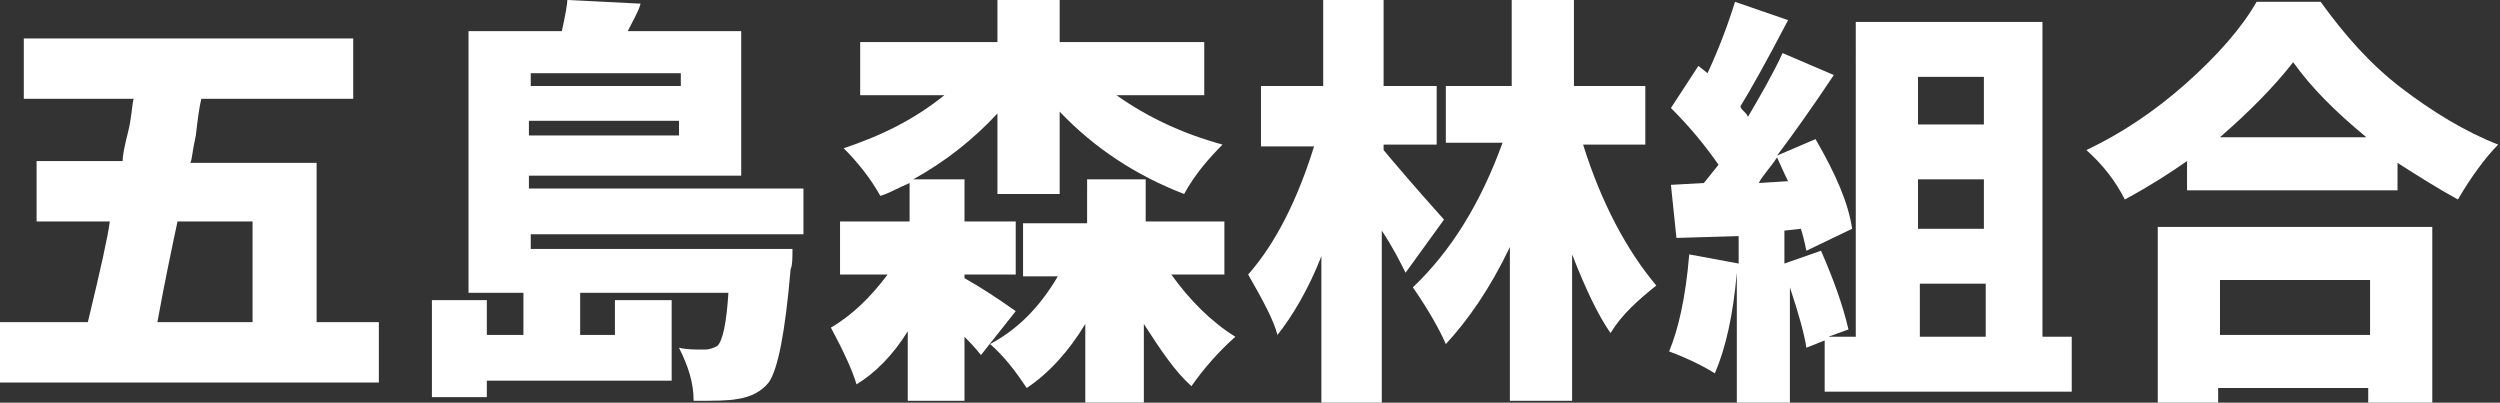
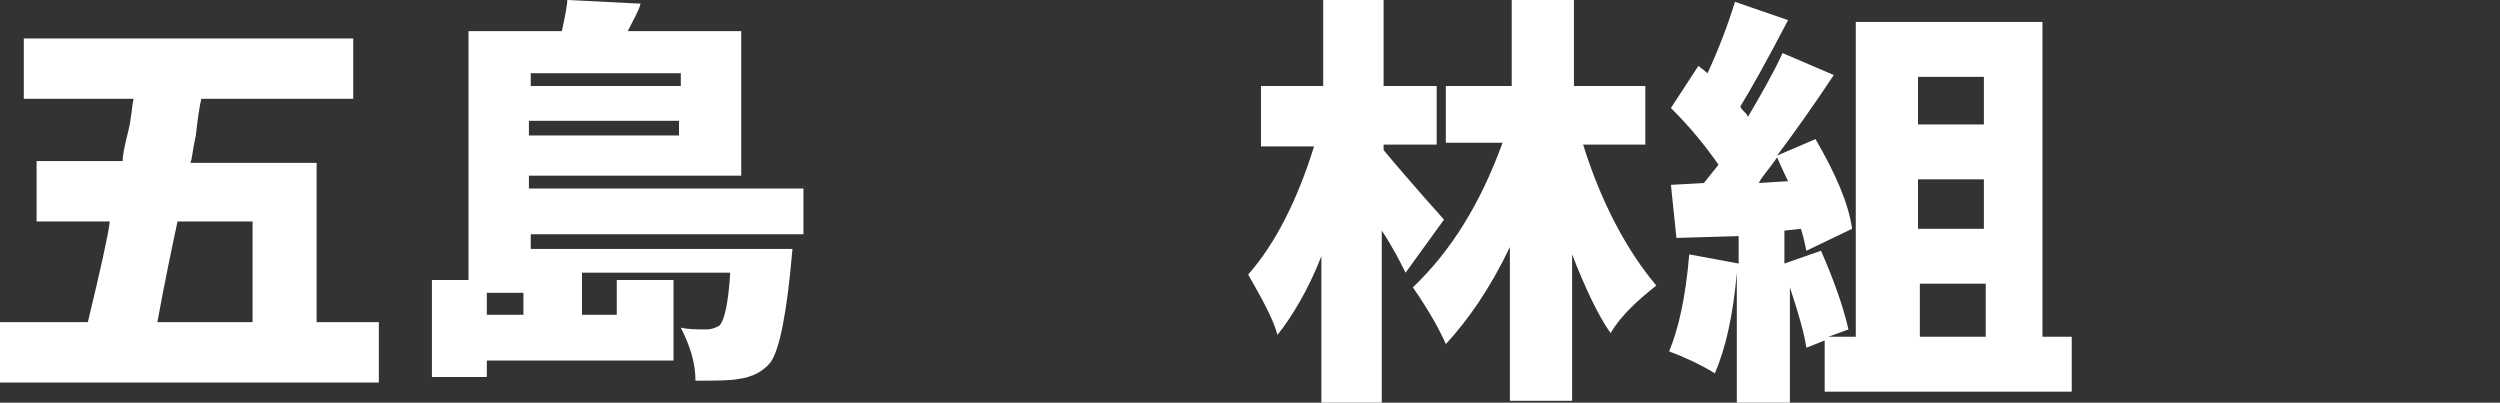
<svg xmlns="http://www.w3.org/2000/svg" version="1.1" id="レイヤー_1" x="0px" y="0px" width="136.6px" height="22px" viewBox="0 0 136.6 22" style="enable-background:new 0 0 136.6 22;" xml:space="preserve">
  <rect x="0" y="0" width="136.6" height="22" fill="#333333" stroke="none" />
  <style type="text/css">
	.st0{fill:#FFFFFF;}
</style>
  <g>
    <path class="st0" d="M17.2,17.6h3.5v3.3H0v-3.3h4.8c0.7-2.9,1.1-4.7,1.2-5.5H2V8.8h4.7c0-0.3,0.1-0.8,0.3-1.6s0.2-1.4,0.3-1.8H1.3   V2.1h18v3.3H11c-0.1,0.4-0.2,1.1-0.3,2c-0.2,0.9-0.2,1.3-0.3,1.5h6.9V17.6z M13.8,12.1H9.7c-0.3,1.4-0.7,3.3-1.1,5.5h5.2V12.1z" />
-     <path class="st0" d="M44,12.8h-15v0.8h14.3c0,0.5,0,0.9-0.1,1.1c-0.3,3.5-0.7,5.5-1.2,6.2c-0.4,0.5-1,0.8-1.7,0.9   c-0.5,0.1-1.3,0.1-2.4,0.1c0-1-0.3-1.9-0.8-2.9c0.4,0.1,0.9,0.1,1.4,0.1c0.3,0,0.5-0.1,0.7-0.2c0.3-0.3,0.5-1.3,0.6-2.9h-8.1v2.3   h1.9v-1.9h3.1v4.4H26.6v0.9h-3v-5.3h3v1.9h2V16h-3V1.7h5.1C30.9,0.8,31,0.2,31,0l4,0.2c-0.1,0.4-0.4,0.9-0.7,1.5h6.2v7.9H28.9v0.7   h15V12.8z M37.2,4h-8.2v0.7h8.2V4z M28.9,7.4h8.2V6.6h-8.2V7.4z" />
-     <path class="st0" d="M55.5,17l-1.9,2.4c0,0-0.3-0.4-0.9-1v3.5h-3.1v-3.8c-0.8,1.3-1.8,2.3-2.8,2.9c-0.2-0.7-0.7-1.8-1.4-3.1   c1.2-0.7,2.2-1.7,3.1-2.9h-2.6v-2.9h3.8V10c-0.7,0.3-1.2,0.6-1.6,0.7c-0.5-0.9-1.2-1.8-2-2.6c2.1-0.7,3.9-1.6,5.5-2.9H47V2.3h7.5V0   h3.4v2.3h7.9v2.9H61c1.7,1.2,3.6,2.1,5.8,2.7c-0.7,0.7-1.5,1.6-2.1,2.7c-2.6-1-4.9-2.5-6.8-4.5v4.5h-3.4V6.2   c-1.3,1.4-2.8,2.6-4.6,3.6h2.8v2.3h2.8V15h-2.8v0.2C53.6,15.7,54.5,16.3,55.5,17z M66.9,15H64c1,1.4,2.2,2.6,3.5,3.4   c-0.9,0.8-1.7,1.7-2.4,2.7c-0.9-0.8-1.7-2-2.6-3.4v4.3h-3.2v-4.3c-0.9,1.5-2,2.7-3.2,3.5c-0.6-0.9-1.2-1.7-2-2.4   c1.5-0.8,2.7-2,3.7-3.7h-1.9v-2.9h3.5V9.8h3.2v2.3h4.3V15z" />
+     <path class="st0" d="M44,12.8h-15v0.8h14.3c-0.3,3.5-0.7,5.5-1.2,6.2c-0.4,0.5-1,0.8-1.7,0.9   c-0.5,0.1-1.3,0.1-2.4,0.1c0-1-0.3-1.9-0.8-2.9c0.4,0.1,0.9,0.1,1.4,0.1c0.3,0,0.5-0.1,0.7-0.2c0.3-0.3,0.5-1.3,0.6-2.9h-8.1v2.3   h1.9v-1.9h3.1v4.4H26.6v0.9h-3v-5.3h3v1.9h2V16h-3V1.7h5.1C30.9,0.8,31,0.2,31,0l4,0.2c-0.1,0.4-0.4,0.9-0.7,1.5h6.2v7.9H28.9v0.7   h15V12.8z M37.2,4h-8.2v0.7h8.2V4z M28.9,7.4h8.2V6.6h-8.2V7.4z" />
    <path class="st0" d="M78.9,12l-2.1,2.9c-0.3-0.6-0.7-1.4-1.3-2.3v9.4h-3.3v-8c-0.7,1.8-1.6,3.3-2.4,4.3c-0.2-0.8-0.8-1.9-1.6-3.3   c1.5-1.7,2.7-4.1,3.6-7h-2.9V4.7h3.4V0h3.3v4.7h2.9v3.2h-2.9v0.3C76.1,8.8,77.2,10.1,78.9,12z M89.8,7.9h-3.3c1,3.2,2.4,5.8,4,7.7   c-1,0.8-1.9,1.6-2.5,2.6c-0.7-1-1.4-2.5-2.1-4.3v8h-3.4v-8.4c-1.1,2.3-2.3,4-3.5,5.3c-0.3-0.7-0.9-1.8-1.8-3.1   c2.1-2,3.7-4.6,4.9-7.9h-3.1V4.7h3.6V0h3.4v4.7h3.9V7.9z" />
    <path class="st0" d="M111.8,18.4h1.4v3H99.7v-2.8l-1,0.4c-0.1-0.7-0.4-1.8-0.9-3.3v6.3h-2.9v-7.1c-0.2,2.3-0.6,4.1-1.2,5.5   c-0.8-0.5-1.7-0.9-2.5-1.2c0.5-1.2,0.9-2.9,1.1-5.3l2.7,0.5v-1.5L91.6,13l-0.3-2.9l1.8-0.1L93.9,9c-0.7-1-1.5-2-2.6-3.1l1.5-2.3   L93.3,4c0.6-1.3,1.1-2.6,1.5-3.9l2.9,1c-1.2,2.3-2.1,3.9-2.6,4.7c0,0.1,0.1,0.2,0.2,0.3c0.1,0.1,0.2,0.2,0.2,0.3   c0.7-1.2,1.4-2.4,1.9-3.5l2.8,1.2c-1.2,1.8-2.2,3.2-3.1,4.4l2.1-0.9c1.1,1.9,1.8,3.5,2,4.9l-2.5,1.2c-0.1-0.5-0.2-0.9-0.3-1.2   l-0.9,0.1v1.8l2-0.7c0.7,1.6,1.2,3,1.5,4.3l-1.1,0.4h1.5V1.2h10.2V18.4z M96.1,10l1.6-0.1c-0.3-0.6-0.5-1.1-0.6-1.3   C96.7,9.2,96.3,9.6,96.1,10z M108.4,4.2h-3.6v2.6h3.6V4.2z M108.4,12.5V9.8h-3.6v2.7H108.4z M104.9,15.5v2.9h3.6v-2.9H104.9z" />
-     <path class="st0" d="M123.3,0.1h3.5c1.3,1.8,2.7,3.4,4.4,4.7c1.7,1.3,3.5,2.4,5.3,3.1c-0.7,0.7-1.5,1.8-2.2,3   c-1.1-0.6-2.2-1.3-3.3-2v1.5h-11.5V8.8c-1,0.7-2.1,1.4-3.4,2.1c-0.5-1-1.2-1.9-2.1-2.7c1.9-0.9,3.7-2.1,5.4-3.6   C121.2,3,122.5,1.5,123.3,0.1z M117.9,22v-9.6h15V22h-3.5v-0.8h-8.2V22H117.9z M129.5,15.3h-8.2v3h8.2V15.3z M121.3,7.5h8   c-1.7-1.4-3-2.7-4-4.1C124.2,4.8,122.9,6.1,121.3,7.5z" />
  </g>
</svg>